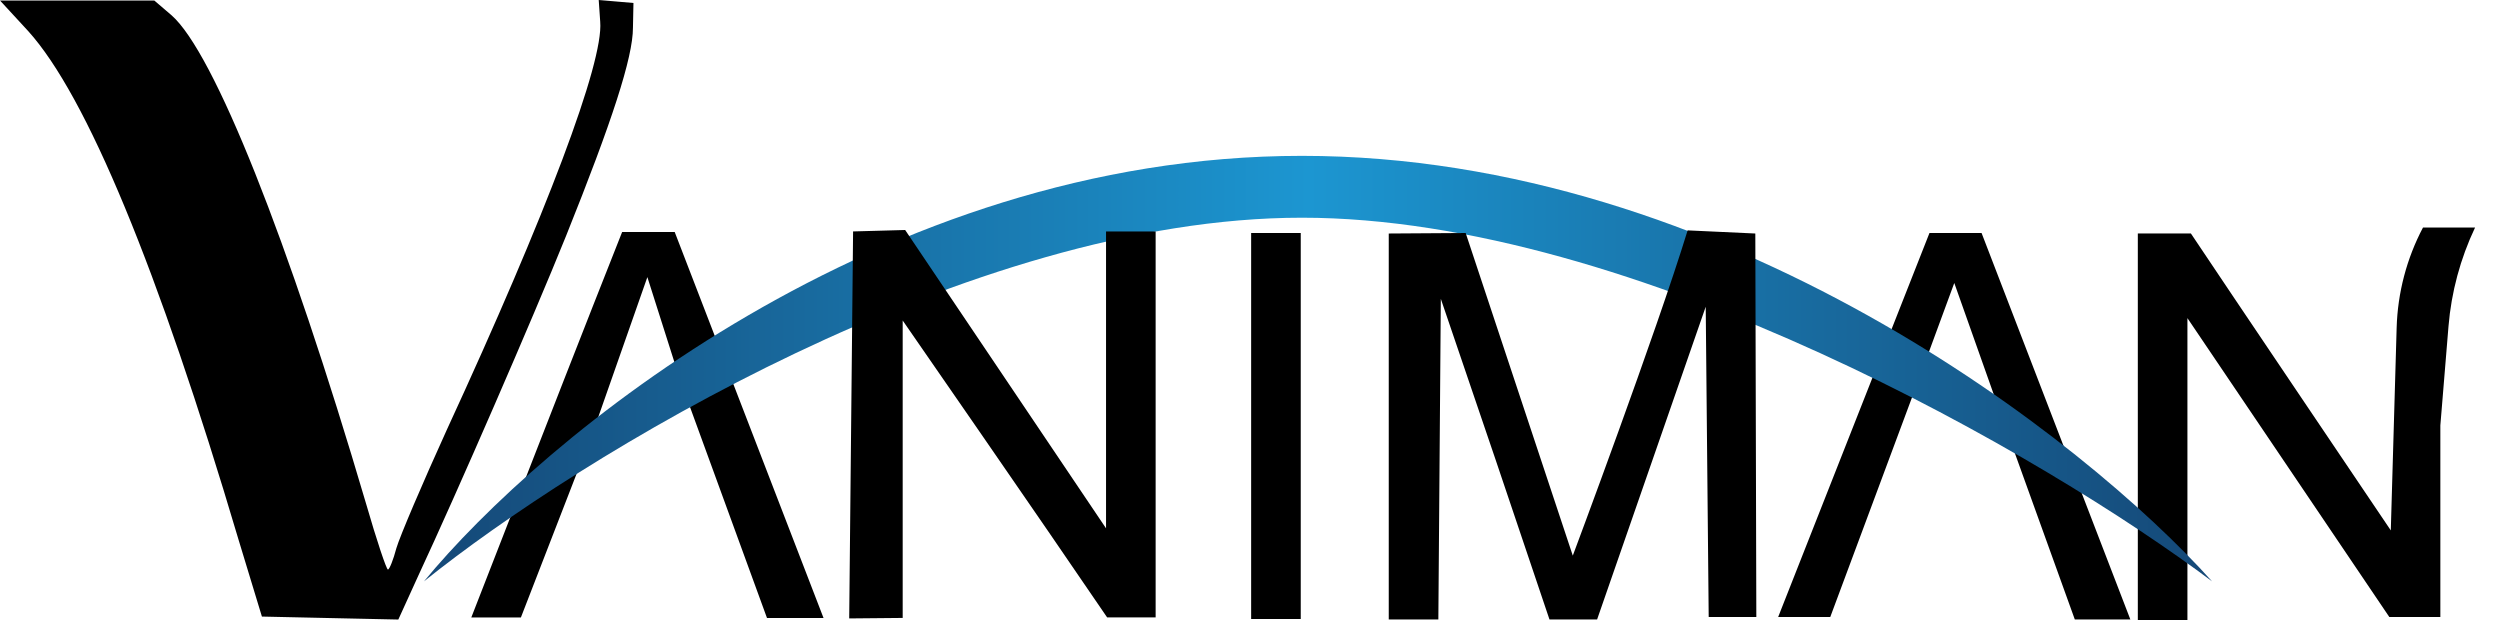
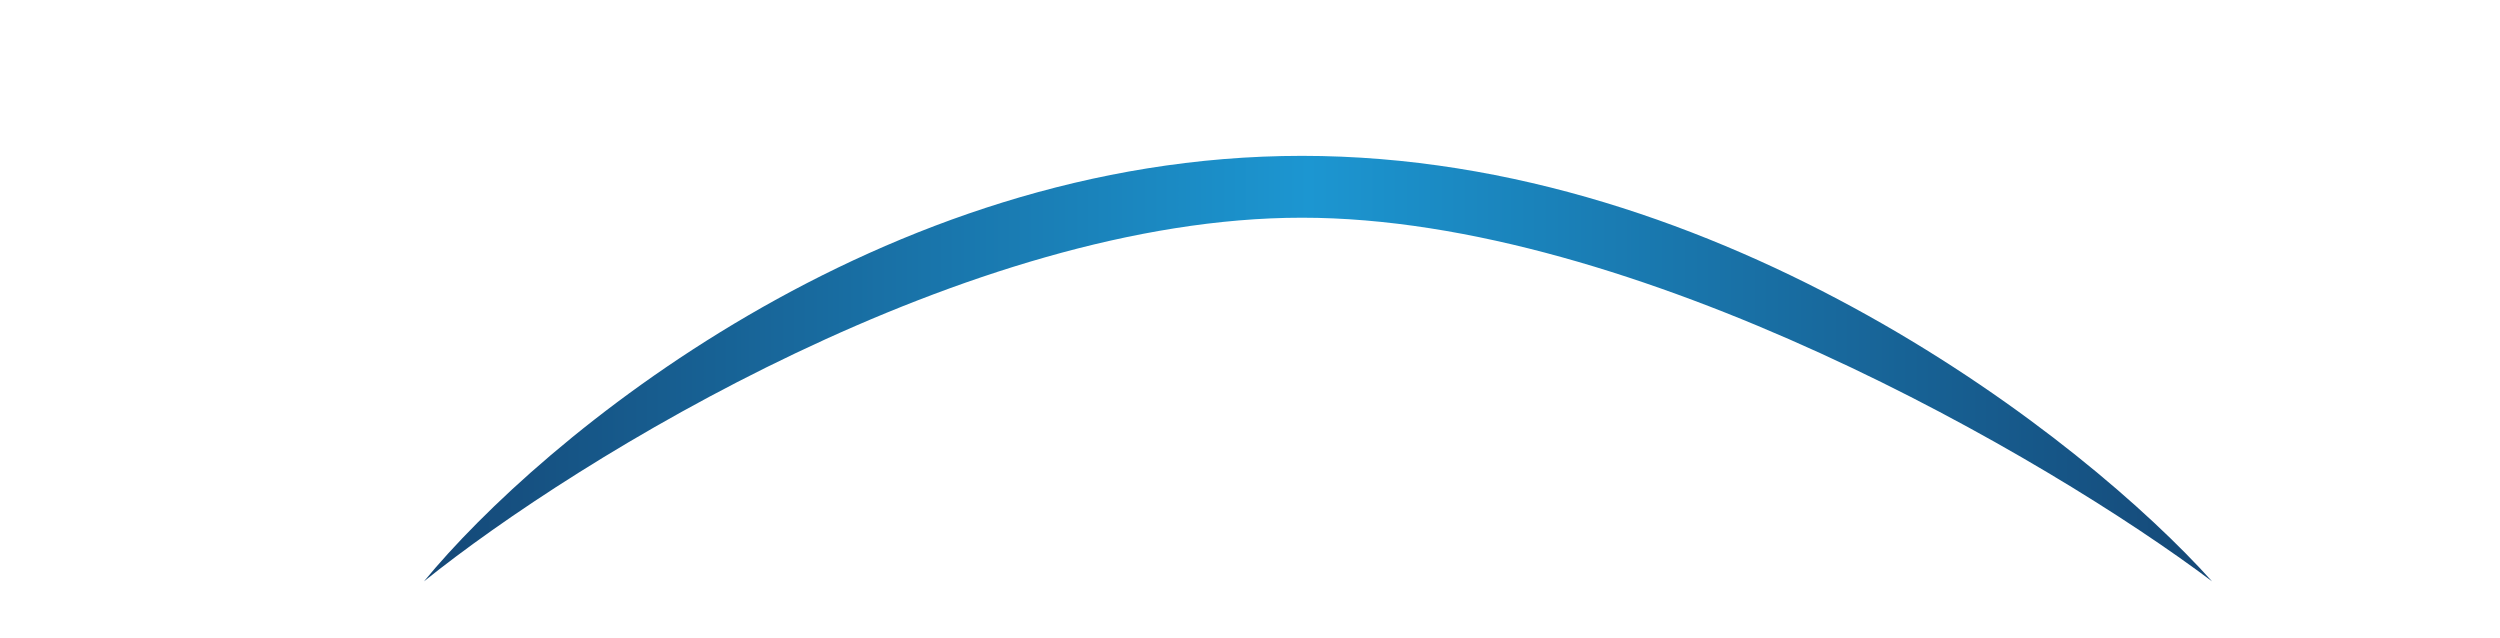
<svg xmlns="http://www.w3.org/2000/svg" width="94" height="24" viewBox="0 0 94 24" fill="none">
-   <path fill-rule="evenodd" clip-rule="evenodd" d="M1.063 1.172C3.245 3.591 5.931 10.047 8.971 20.299L9.848 23.183L12.403 23.239L14.977 23.295L15.723 21.657C17.197 18.494 20.013 12.019 21.282 8.875C23.016 4.558 23.799 2.158 23.799 1.042L23.818 0.112L23.165 0.056L22.512 0L22.568 0.819C22.699 2.344 20.554 8.019 16.805 16.15C15.891 18.159 15.033 20.169 14.903 20.615C14.791 21.043 14.642 21.415 14.586 21.415C14.53 21.415 14.157 20.299 13.765 18.941C10.818 8.931 8.039 1.972 6.453 0.577L5.801 0.019H2.91H0L1.063 1.172ZM30.965 23.237H28.839L25.553 14.232L24.341 10.419L22.383 16L19.586 23.216H17.721C18.159 22.094 18.596 20.971 19.033 19.849L19.034 19.846L19.034 19.846C20.48 16.136 21.925 12.426 23.392 8.724H25.369L30.965 23.237ZM74.507 8.761H72.548L66.859 23.199H68.818L72.399 13.58L73.481 10.64L75.122 15.273L78.013 23.292H80.101L74.507 8.761ZM82.247 23.311H80.382V8.779H82.378C83.479 10.436 89.894 19.943 89.894 19.943L90.114 12.321C90.152 11.007 90.491 9.719 91.104 8.556H93.062C92.508 9.725 92.169 10.984 92.063 12.274L91.757 15.998V23.199H89.838L82.247 11.961V23.311Z" fill="black" />
  <path d="M48.952 5.86C33.062 5.86 20.324 16.527 15.941 21.86C21.723 17.209 36.419 8.186 48.952 8.186C61.484 8.186 76.989 17.209 83.174 21.86C78.388 16.527 64.841 5.86 48.952 5.86Z" fill="url(#paint0_linear_768_37)" />
-   <path fill-rule="evenodd" clip-rule="evenodd" d="M41.628 23.214H43.452V8.702H41.587V19.865L34.034 8.648L32.076 8.702L31.93 23.253L33.941 23.234L33.941 12.051C33.941 12.051 39.223 19.675 41.628 23.214ZM55.109 8.761L52.217 8.78V23.292H54.082L54.175 11.236L56.227 17.264L58.26 23.292H60.051L64.135 11.533L64.247 23.199H66.038C66.022 18.406 66 8.78 66 8.78L63.455 8.662C62.281 12.494 59.137 20.892 59.137 20.892L55.109 8.761ZM47.043 23.274V16.018V8.762H47.975H48.908V16.018V23.274H47.975H47.043Z" fill="black" />
  <defs>
    <linearGradient id="paint0_linear_768_37" x1="16.034" y1="21.86" x2="83.174" y2="21.86" gradientUnits="userSpaceOnUse">
      <stop stop-color="#154877" />
      <stop offset="0.494" stop-color="#1C96D1" />
      <stop offset="1" stop-color="#154877" />
    </linearGradient>
  </defs>
</svg>